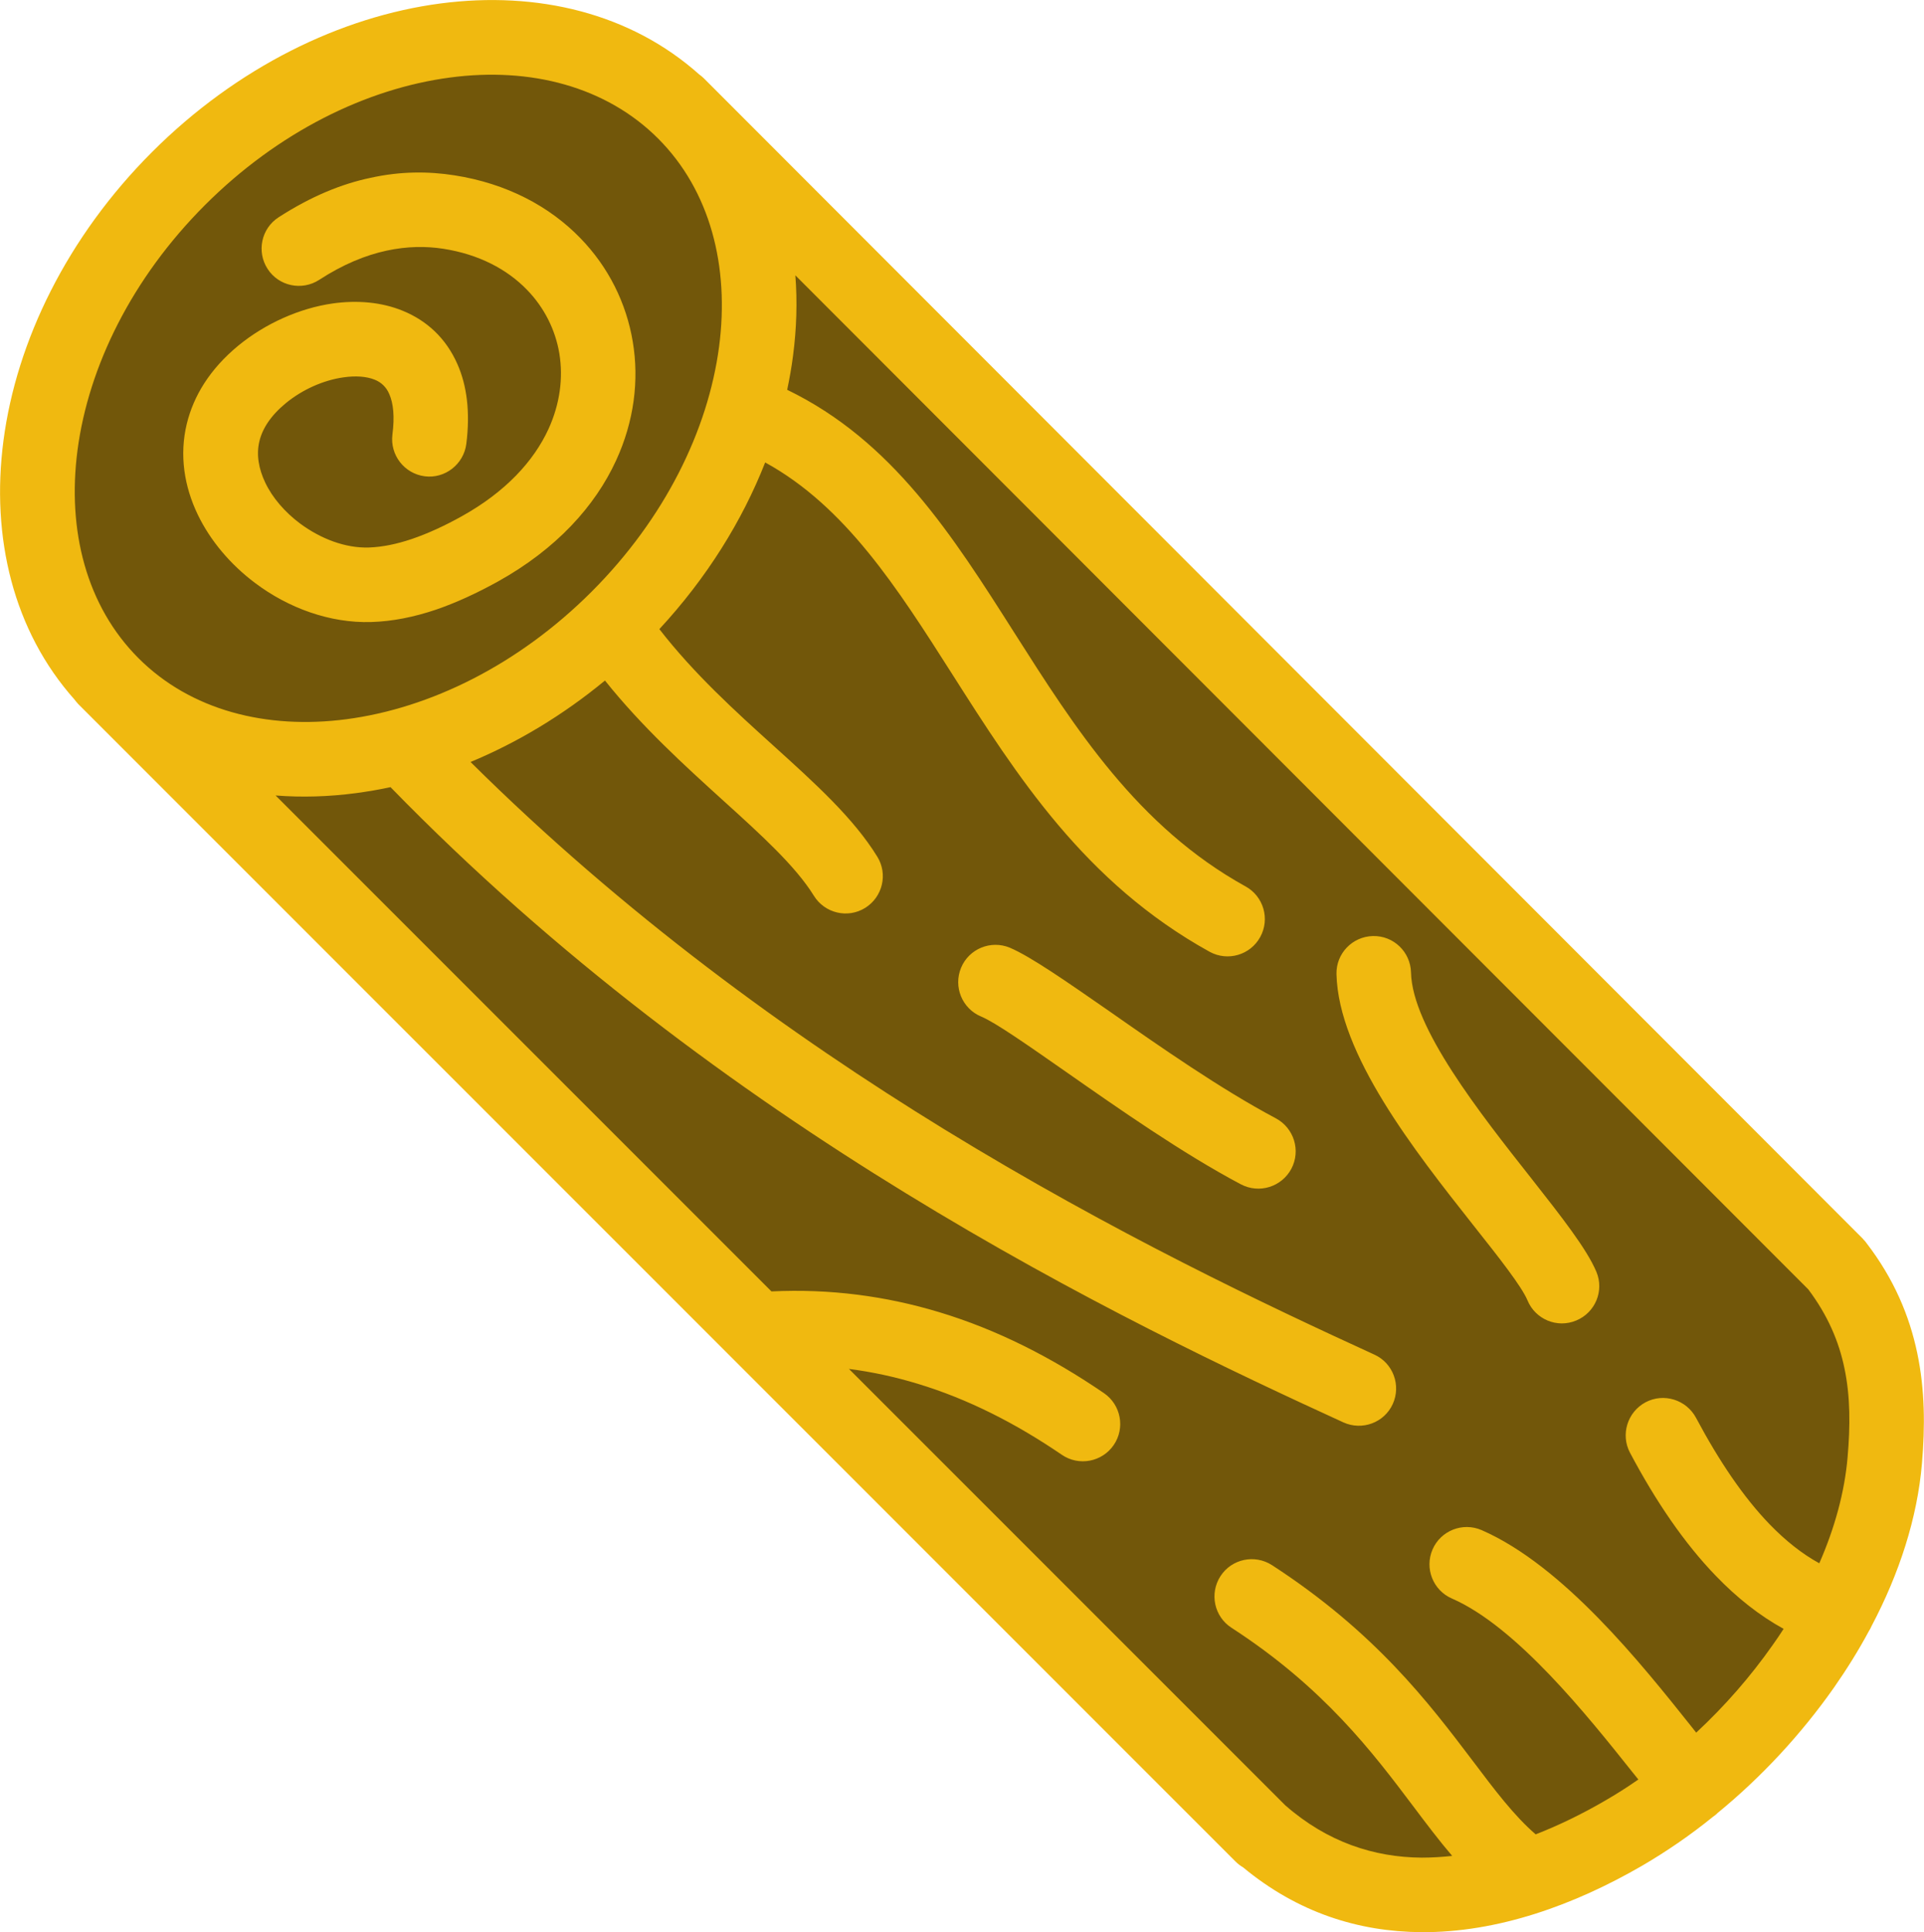
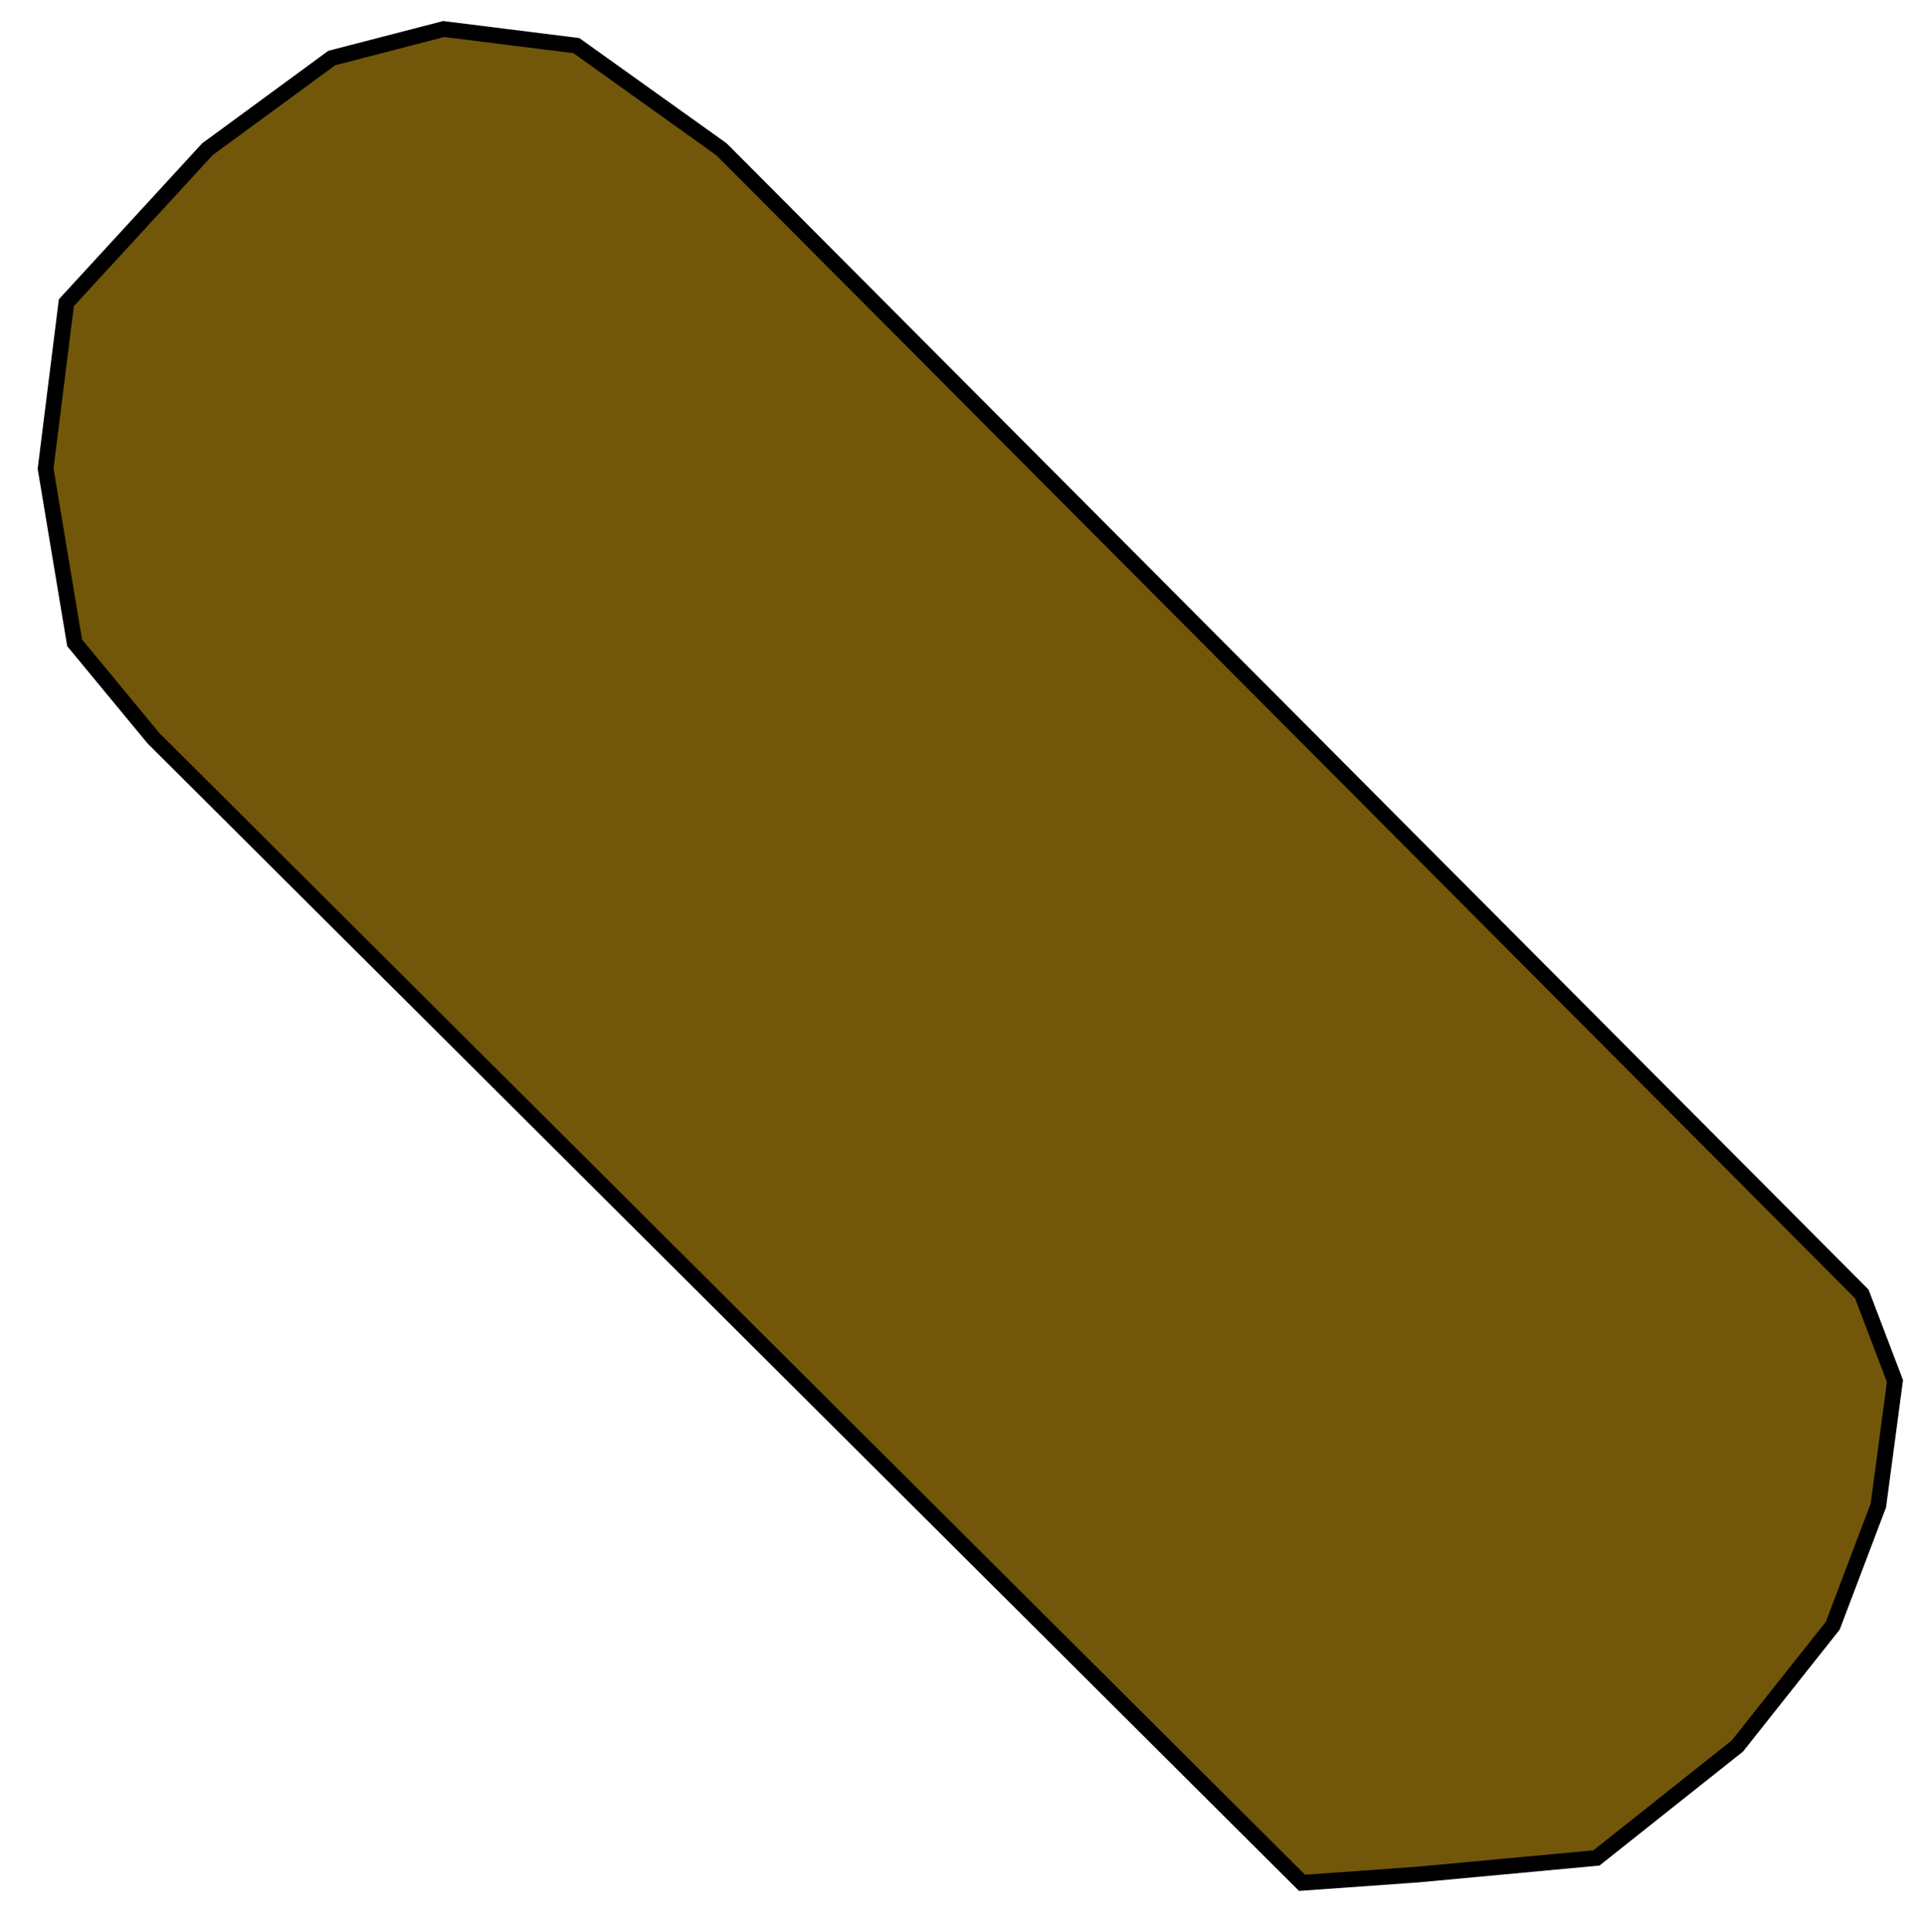
<svg xmlns="http://www.w3.org/2000/svg" xmlns:ns1="http://sodipodi.sourceforge.net/DTD/sodipodi-0.dtd" xmlns:ns2="http://www.inkscape.org/namespaces/inkscape" id="ux-a" enable-background="new 0 0 122.38 122.88" version="1.1" viewBox="0 0 122.38 122.88" xml:space="preserve" fill="#f0b910" ns1:docname="icon-wood.svg" ns2:version="1.4-dev (927db37, 2023-08-13, custom)">
  <defs id="defs1" />
  <ns1:namedview id="namedview1" pagecolor="#ffffff" bordercolor="#666666" borderopacity="1.0" ns2:showpageshadow="2" ns2:pageopacity="0.0" ns2:pagecheckerboard="0" ns2:deskcolor="#d1d1d1" ns2:zoom="3.7914693" ns2:cx="56.442499" ns2:cy="63.959374" ns2:window-width="1920" ns2:window-height="1147" ns2:window-x="-8" ns2:window-y="-8" ns2:window-maximized="1" ns2:current-layer="ux-a" />
  <path style="fill:#72570a;stroke:#000000;stroke-width:1px;stroke-linecap:butt;stroke-linejoin:miter;stroke-opacity:1;fill-opacity:1" d="m 9.759,46.947 73.059,72.795 7.385,-0.527 11.341,-1.055 8.967,-7.121 6.066,-7.649 2.901,-7.649 1.055,-7.912 -2.11,-5.539 L 45.892,9.495 36.661,2.901 28.221,1.846 21.1,3.692 13.188,9.495 4.22,19.254 l -1.319,10.55 1.846,11.078 z" id="path3" />
-   <path d="m41.86 8.81c3.31 3.31 4.55 8.13 3.88 13.23-0.7 5.32-3.46 10.94-8.11 15.59s-10.27 7.41-15.59 8.11c-5.1 0.67-9.92-0.57-13.23-3.88s-4.55-8.12-3.88-13.23c0.7-5.32 3.46-10.94 8.11-15.59s10.27-7.41 15.59-8.11c5.1-0.68 9.92 0.57 13.23 3.88zm-24.14 5.01c-1.1 0.71-1.41 2.18-0.7 3.28s2.18 1.41 3.28 0.7c1.52-0.99 2.95-1.57 4.29-1.86 1.3-0.28 2.5-0.29 3.6-0.12 2.26 0.35 4.06 1.3 5.33 2.61 1.1 1.13 1.81 2.55 2.06 4.06 0.25 1.54 0.04 3.19-0.69 4.79-0.94 2.05-2.74 4.01-5.53 5.56-1.08 0.6-2.14 1.09-3.17 1.44-0.95 0.32-1.86 0.51-2.72 0.54-1.51 0.05-3.08-0.56-4.39-1.53-0.96-0.72-1.75-1.63-2.21-2.6-0.41-0.86-0.58-1.77-0.37-2.63 0.19-0.8 0.72-1.63 1.68-2.42 1.06-0.87 2.39-1.46 3.66-1.64 0.76-0.11 1.46-0.07 2 0.15 0.4 0.16 0.73 0.46 0.92 0.91 0.26 0.59 0.35 1.43 0.2 2.58-0.16 1.3 0.76 2.48 2.05 2.65s2.48-0.76 2.65-2.05c0.26-2.05 0.03-3.73-0.56-5.07-0.73-1.67-1.96-2.78-3.47-3.4-1.36-0.56-2.92-0.69-4.47-0.47-2.1 0.3-4.28 1.27-6 2.68-1.82 1.5-2.85 3.21-3.28 4.98-0.48 1.99-0.16 3.98 0.7 5.77 0.81 1.68 2.1 3.19 3.65 4.35 2.11 1.59 4.76 2.56 7.38 2.48 1.36-0.04 2.73-0.32 4.1-0.78 1.29-0.44 2.61-1.05 3.95-1.79 3.73-2.07 6.2-4.81 7.53-7.71 1.14-2.48 1.47-5.09 1.06-7.54-0.41-2.47-1.55-4.76-3.34-6.6-1.95-2.01-4.67-3.47-8.01-3.99-1.66-0.26-3.44-0.26-5.33 0.16-1.83 0.38-3.79 1.18-5.85 2.51zm79.44 68.88c0.5 1.21 1.89 1.79 3.1 1.28 1.21-0.5 1.79-1.89 1.28-3.1-0.62-1.47-2.23-3.51-4.13-5.93-3.29-4.17-7.58-9.6-7.66-13.1-0.03-1.31-1.11-2.35-2.42-2.32s-2.35 1.11-2.32 2.42c0.12 5.09 4.96 11.23 8.68 15.94 1.68 2.12 3.09 3.91 3.47 4.81zm-16.25 16.84c-1.1-0.71-2.57-0.4-3.28 0.7s-0.4 2.57 0.7 3.28c5.88 3.81 8.99 7.94 11.56 11.35 0.85 1.13 1.65 2.19 2.48 3.16-0.65 0.07-1.3 0.11-1.94 0.11-3.02-0.02-6-0.98-8.68-3.33l-27.75-27.75c1.49 0.19 2.94 0.51 4.36 0.94 3.21 0.97 6.25 2.52 9.18 4.52 1.08 0.74 2.56 0.46 3.3-0.62s0.46-2.56-0.62-3.3c-3.32-2.27-6.8-4.04-10.48-5.15-3.38-1.02-6.93-1.5-10.67-1.32l-31.54-31.54c1.67 0.13 3.38 0.08 5.12-0.15 0.73-0.1 1.46-0.22 2.19-0.38 10.53 10.82 22.1 19.28 32.77 25.82 10.93 6.71 20.92 11.41 27.84 14.58 1.19 0.54 2.6 0.02 3.14-1.17s0.02-2.6-1.17-3.14c-6.79-3.11-16.59-7.73-27.34-14.32-9.81-6.02-20.39-13.69-30.15-23.37 2.96-1.23 5.86-2.96 8.55-5.18 2.36 2.95 5.06 5.4 7.53 7.64 2.42 2.19 4.6 4.17 5.76 6.05 0.69 1.11 2.15 1.46 3.26 0.77s1.46-2.15 0.77-3.26c-1.51-2.45-3.93-4.64-6.62-7.07-2.4-2.17-5.04-4.56-7.24-7.4 3.01-3.25 5.27-6.88 6.73-10.6 5.11 2.8 8.41 7.99 11.87 13.42 4.13 6.49 8.46 13.31 16.4 17.7 1.15 0.63 2.59 0.21 3.22-0.94s0.21-2.59-0.94-3.22c-6.86-3.79-10.86-10.09-14.67-16.08-3.99-6.28-7.79-12.26-14.48-15.5 0.15-0.72 0.28-1.44 0.37-2.15 0.23-1.74 0.28-3.46 0.15-5.13l64.43 64.49c1.24 1.65 1.95 3.32 2.3 5.02 0.38 1.8 0.37 3.69 0.2 5.65-0.19 2.23-0.82 4.51-1.8 6.75-1.1-0.6-2.15-1.44-3.16-2.48-1.67-1.73-3.22-4.03-4.68-6.77-0.62-1.16-2.06-1.6-3.21-0.99-1.16 0.62-1.6 2.06-0.99 3.21 1.65 3.11 3.46 5.76 5.46 7.83 1.35 1.4 2.78 2.53 4.31 3.37-0.22 0.34-0.45 0.69-0.69 1.02-1.41 2.01-3.06 3.9-4.87 5.58l-0.34-0.43c-3.15-3.95-8.11-10.18-13.31-12.45-1.2-0.52-2.6 0.03-3.12 1.23s0.03 2.6 1.23 3.12c4.11 1.79 8.63 7.46 11.49 11.05l0.37 0.46c-0.7 0.49-1.41 0.94-2.14 1.36-1.41 0.82-2.88 1.54-4.39 2.13-1.36-1.17-2.6-2.81-4-4.67-2.79-3.68-6.18-8.17-12.77-12.45zm28.05 16c0.08-0.05 0.15-0.11 0.22-0.17l0.06-0.06c2.8-2.29 5.33-5.02 7.41-7.98 0.81-1.16 1.56-2.36 2.22-3.59 0.07-0.1 0.12-0.21 0.17-0.32 1.77-3.35 2.92-6.89 3.21-10.36 0.2-2.34 0.19-4.67-0.3-7.01-0.5-2.38-1.48-4.72-3.24-7.01-0.05-0.07-0.1-0.13-0.16-0.19l-0.04-0.04v-0.01l-0.04-0.04-73.69-73.77c-0.1-0.1-0.2-0.18-0.31-0.26-4.35-3.88-10.27-5.32-16.45-4.51-6.33 0.83-12.95 4.05-18.35 9.45s-8.62 12.02-9.45 18.35c-0.81 6.18 0.64 12.11 4.51 16.46 0.08 0.1 0.16 0.21 0.25 0.3l73.61 73.61c0.15 0.15 0.31 0.27 0.48 0.37 3.5 2.9 7.38 4.09 11.31 4.12 4.89 0.04 9.78-1.74 14.06-4.22 1.56-0.91 3.08-1.95 4.52-3.12zm-44.73-55.27c-1.21-0.5-2.6 0.07-3.1 1.28s0.07 2.6 1.28 3.1c0.91 0.38 2.95 1.81 5.43 3.54 3.32 2.32 7.37 5.16 11.09 7.13 1.16 0.61 2.59 0.17 3.21-0.99 0.61-1.16 0.17-2.59-0.99-3.21-3.51-1.86-7.4-4.58-10.59-6.81-2.74-1.9-4.99-3.47-6.33-4.04z" fill="#f0b910" id="path1" />
</svg>